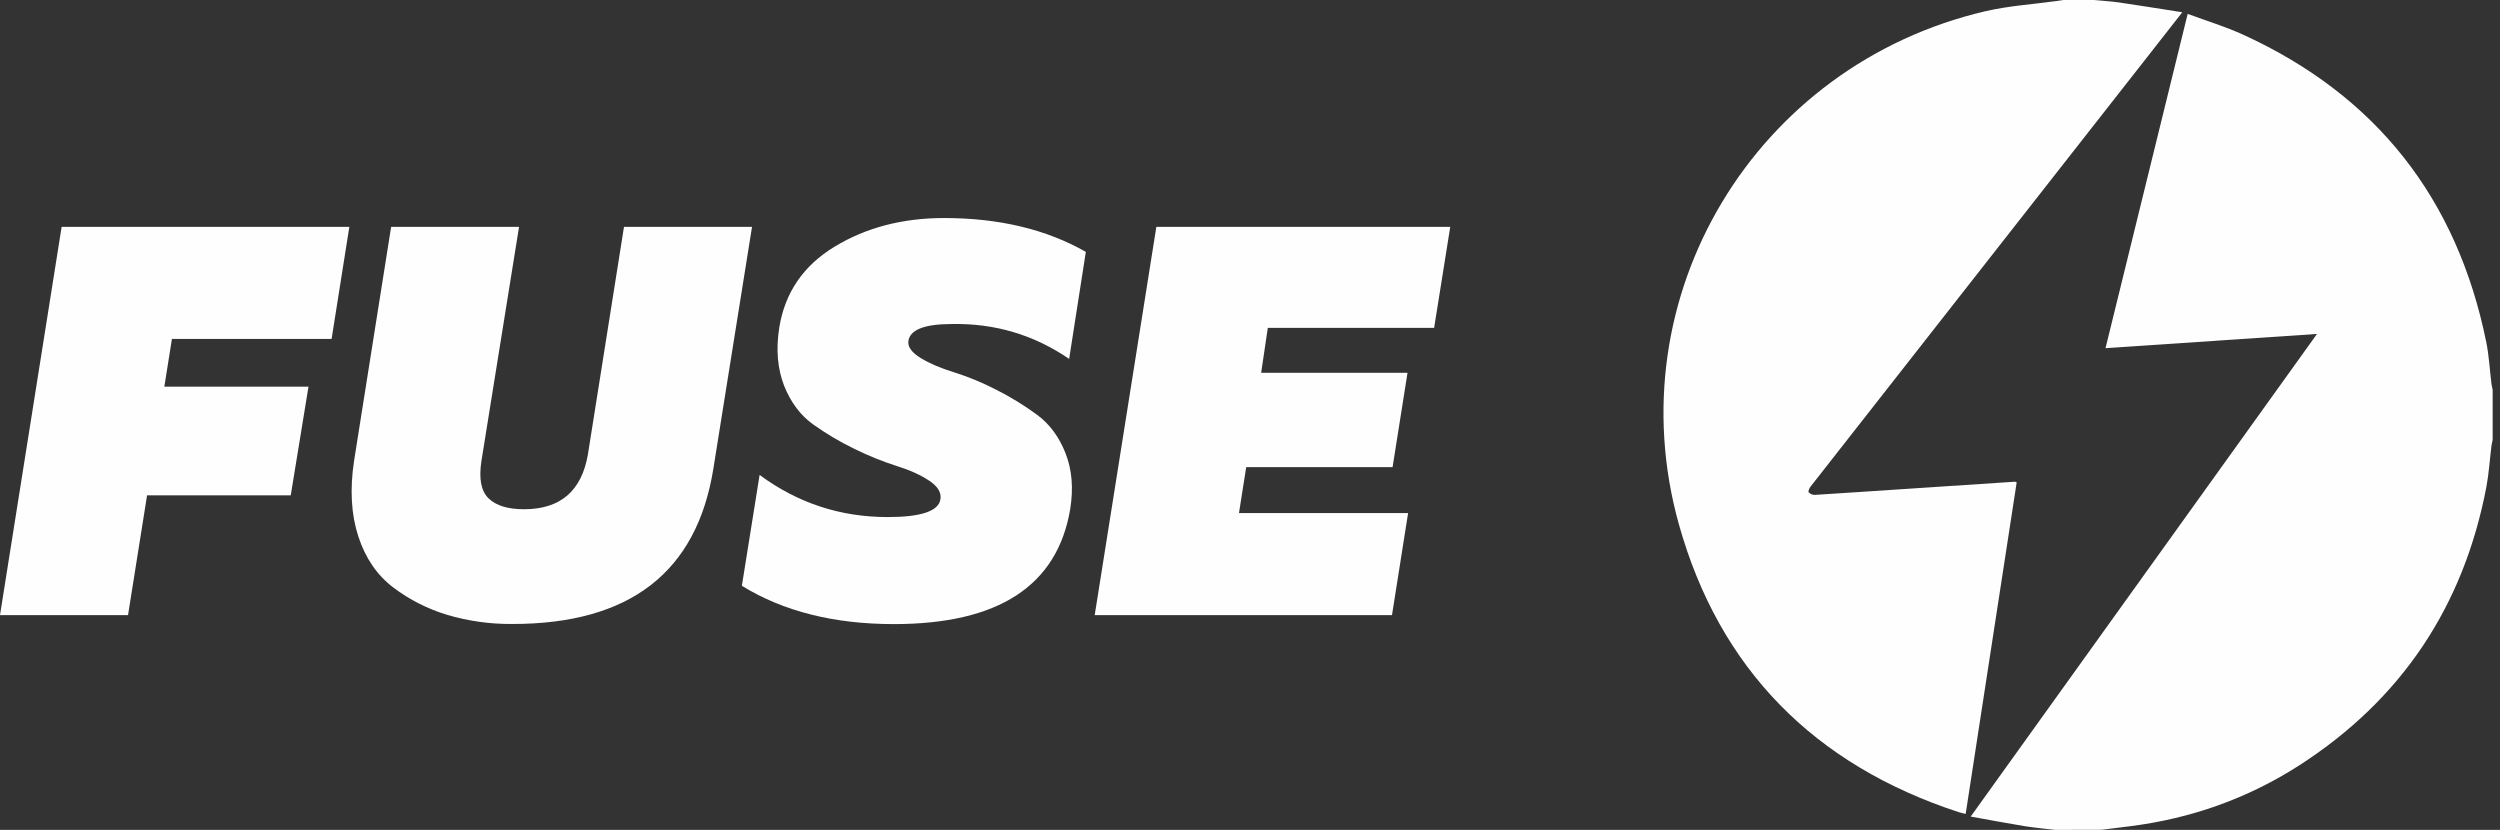
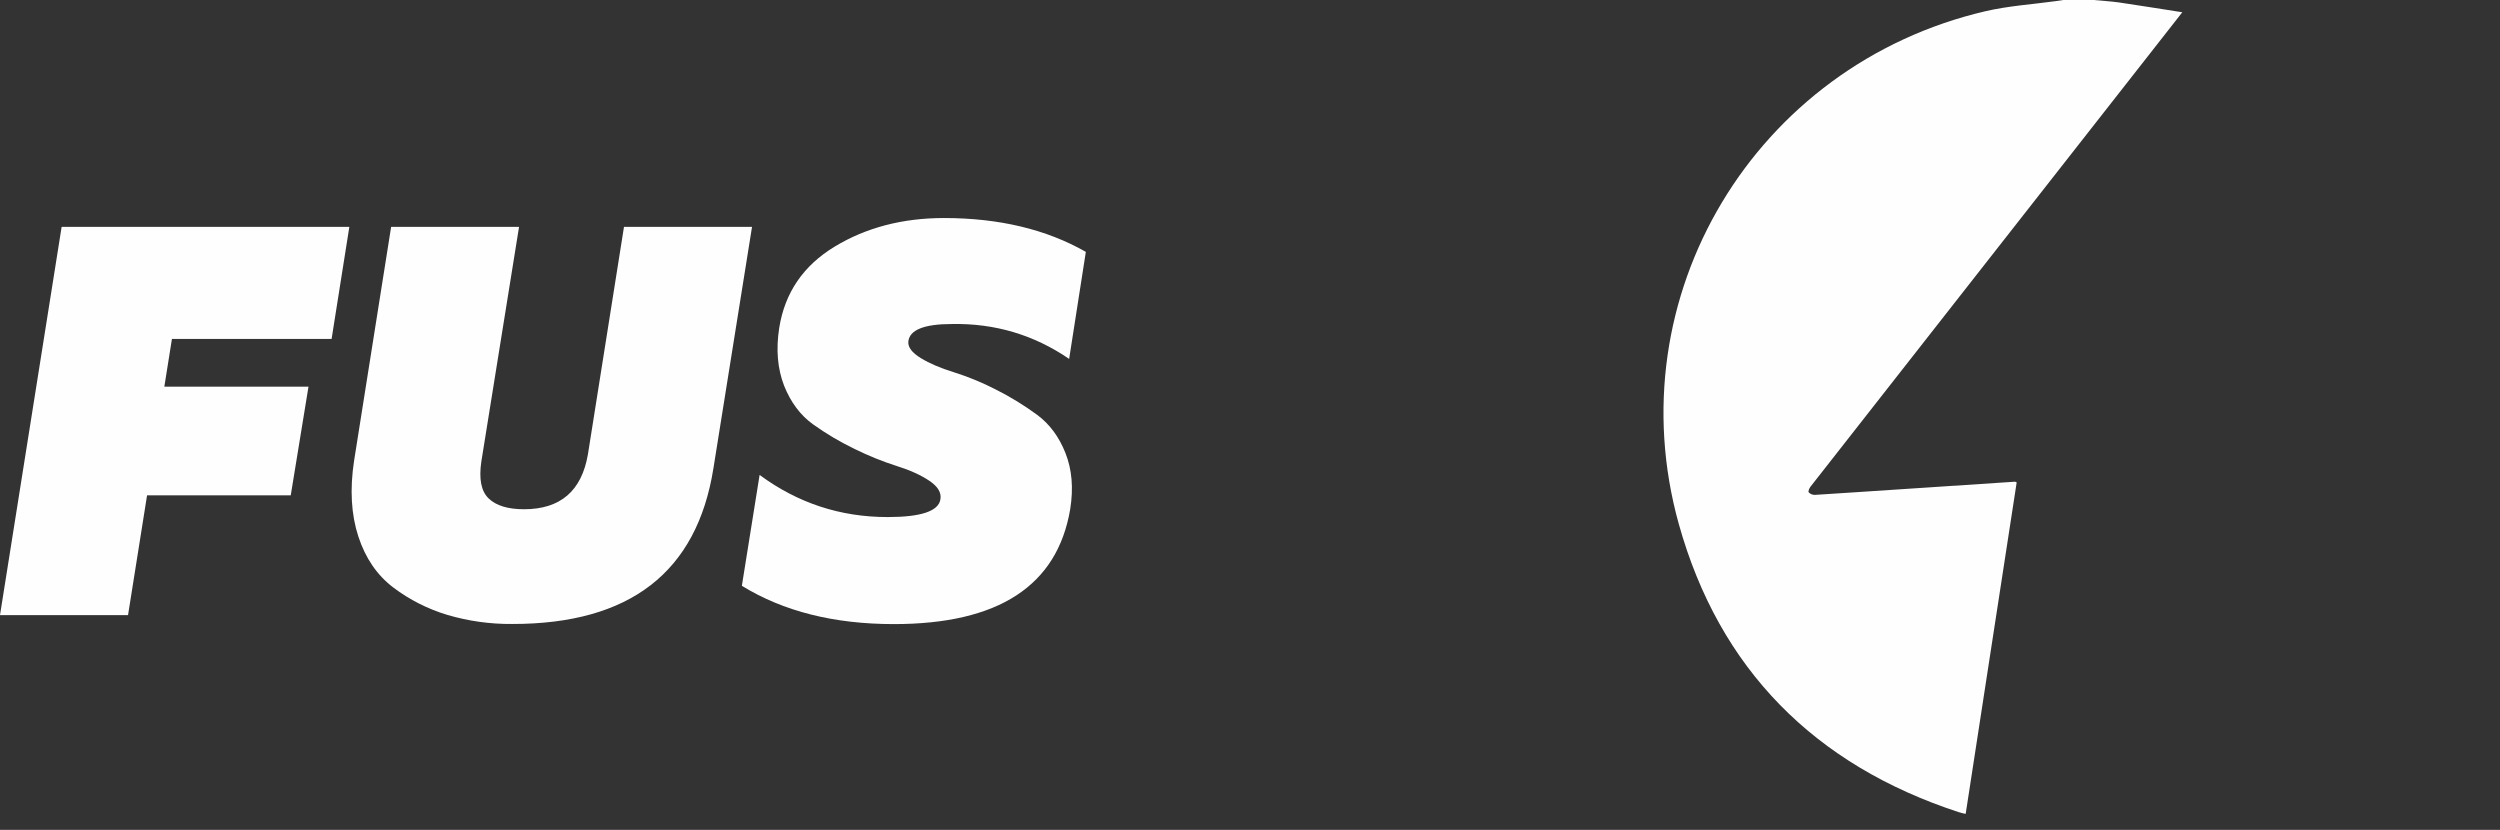
<svg xmlns="http://www.w3.org/2000/svg" width="241" height="80" viewBox="0 0 241 80" fill="none">
  <rect x="0" y="0" width="241" height="80" fill="#333333" stroke="none" />
  <g clip-path="url(#clip0_2008_553)">
    <path d="M5.941 21.873H33.676L31.966 32.675H16.574L15.842 37.277H29.738L28.028 47.752H14.177L12.343 59.296H0L5.941 21.873Z" fill="#FEFEFE" />
    <path d="M60.152 21.873H72.495L68.771 45.164C67.173 55.167 60.707 60.163 49.373 60.151C47.255 60.17 45.147 59.874 43.117 59.274C41.237 58.709 39.473 57.814 37.907 56.63C36.354 55.448 35.229 53.817 34.543 51.713C33.856 49.609 33.71 47.167 34.138 44.388L37.705 21.873H50.036L46.402 44.489C46.155 46.166 46.38 47.347 47.1 48.045C47.82 48.742 48.956 49.091 50.52 49.091C54.02 49.091 56.071 47.328 56.675 43.803L60.152 21.873Z" fill="#FEFEFE" />
    <path d="M75.117 31.606C75.657 28.219 77.438 25.609 80.461 23.775C83.484 21.941 86.995 21.022 90.993 21.018C96.304 21.018 100.864 22.106 104.675 24.281L103.066 34.599C99.679 32.281 95.917 31.16 91.781 31.235C89.069 31.235 87.662 31.808 87.561 32.945C87.527 33.485 87.921 34.003 88.765 34.52C89.609 35.038 90.667 35.488 91.949 35.882C93.356 36.327 94.723 36.891 96.034 37.569C97.419 38.268 98.744 39.081 99.994 40C101.187 40.889 102.098 42.115 102.717 43.69C103.336 45.266 103.494 47.055 103.167 49.091C101.918 56.472 96.251 60.163 86.166 60.163C80.394 60.163 75.51 58.933 71.516 56.472L73.226 45.783C76.894 48.495 81.013 49.849 85.581 49.845C88.788 49.845 90.479 49.275 90.655 48.135C90.768 47.493 90.408 46.897 89.586 46.346C88.765 45.794 87.719 45.322 86.459 44.928C85.058 44.48 83.692 43.927 82.374 43.274C80.973 42.599 79.633 41.805 78.368 40.9C77.153 40.022 76.231 38.785 75.589 37.187C74.959 35.555 74.79 33.71 75.117 31.606Z" fill="#FEFEFE" />
-     <path d="M111.471 21.873H139.803L138.25 31.606H122.217L121.575 35.938H135.685L134.245 45.029H120.135L119.437 49.462H135.741L134.188 59.296H105.53L111.471 21.873Z" fill="#FEFEFE" />
-     <path d="M198.11 80C197.131 79.887 196.141 79.797 195.162 79.64C193.463 79.359 191.775 79.043 189.975 78.717C201.136 63.156 212.208 47.741 223.359 32.191C216.495 32.653 209.767 33.114 202.971 33.564C205.603 22.83 208.225 12.163 210.892 1.339C212.737 2.025 214.549 2.565 216.259 3.353C229.097 9.226 236.861 19.15 239.674 32.968C239.944 34.306 240.011 35.679 240.18 37.029C240.203 37.209 240.259 37.389 240.293 37.569V42.408C240.259 42.588 240.203 42.768 240.18 42.948C240.011 44.287 239.933 45.637 239.685 46.953C237.491 58.441 231.516 67.42 221.671 73.766C216.686 76.973 211.207 78.909 205.322 79.651L202.599 79.989C201.114 80 199.606 80 198.11 80Z" fill="#FEFEFE" />
    <path d="M201.823 0C202.644 0.079 203.466 0.124 204.276 0.236C206.267 0.529 208.259 0.855 210.374 1.181C209.26 2.61 208.27 3.871 207.28 5.131C196.366 19.049 185.451 32.975 174.537 46.909C174.414 47.055 174.29 47.37 174.357 47.46C174.433 47.539 174.523 47.602 174.624 47.644C174.725 47.687 174.833 47.709 174.942 47.708C178.025 47.516 181.108 47.302 184.203 47.1C187.544 46.875 190.897 46.661 194.239 46.436C194.299 46.45 194.355 46.472 194.408 46.504C192.776 57.125 191.137 67.777 189.491 78.459C189.263 78.414 189.038 78.358 188.816 78.29C174.954 73.755 165.75 64.529 161.834 50.509C155.724 28.568 169.193 6.256 191.404 1.08C193.632 0.563 195.961 0.416 198.233 0.101L198.897 0L201.823 0Z" fill="#FEFEFE" />
  </g>
  <defs>
    <clipPath id="clip0_2008_553">
      <rect width="240.293" height="80" fill="white" />
    </clipPath>
  </defs>
</svg>